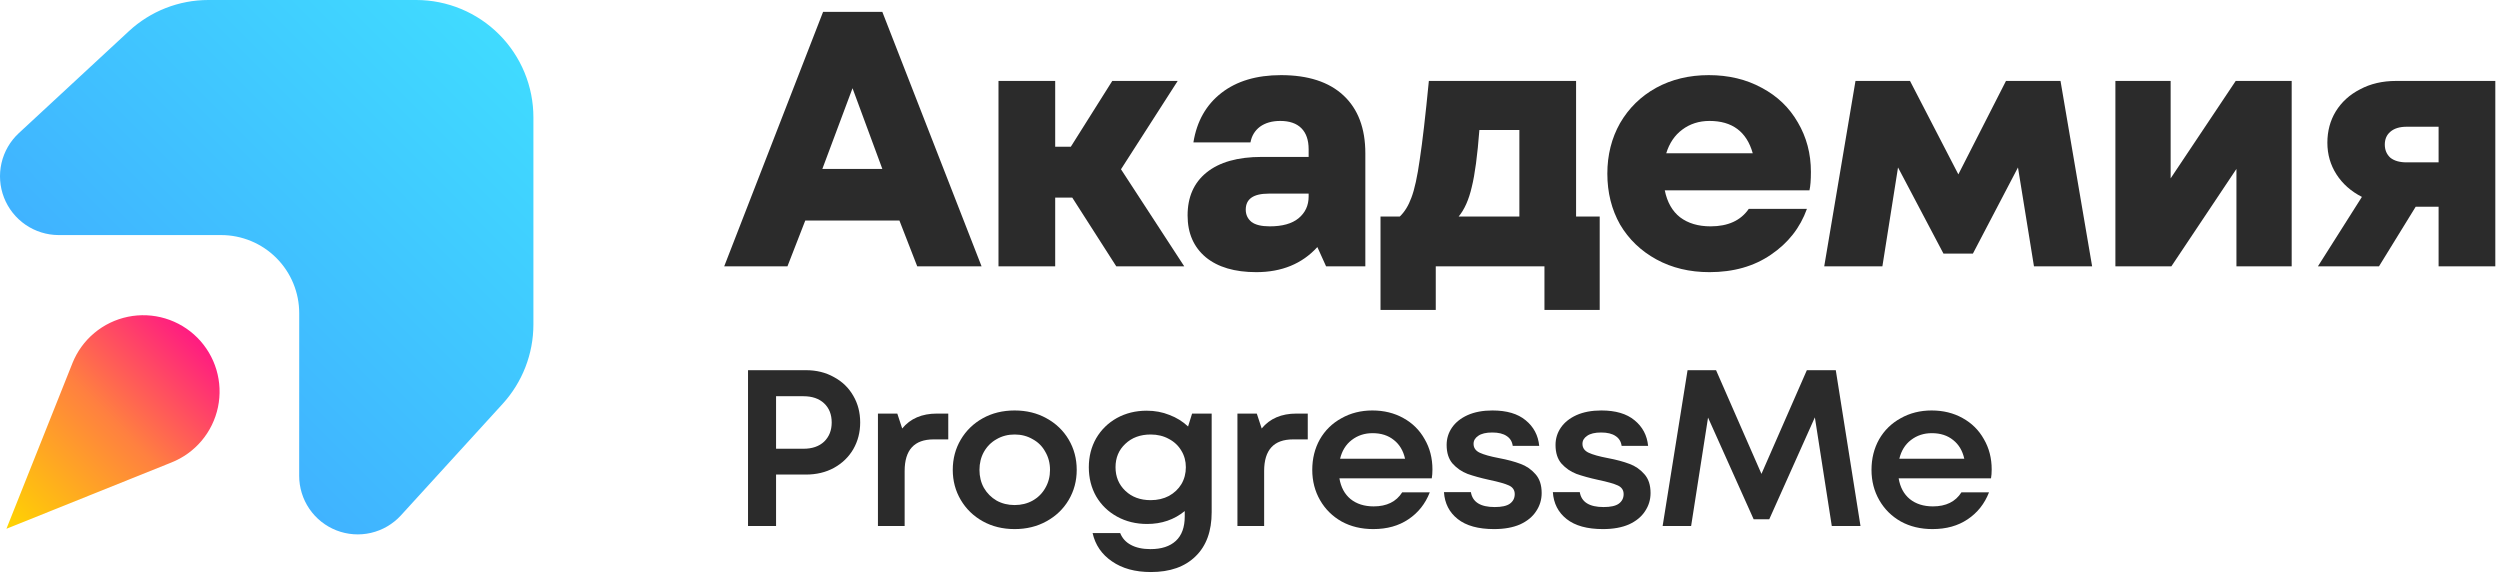
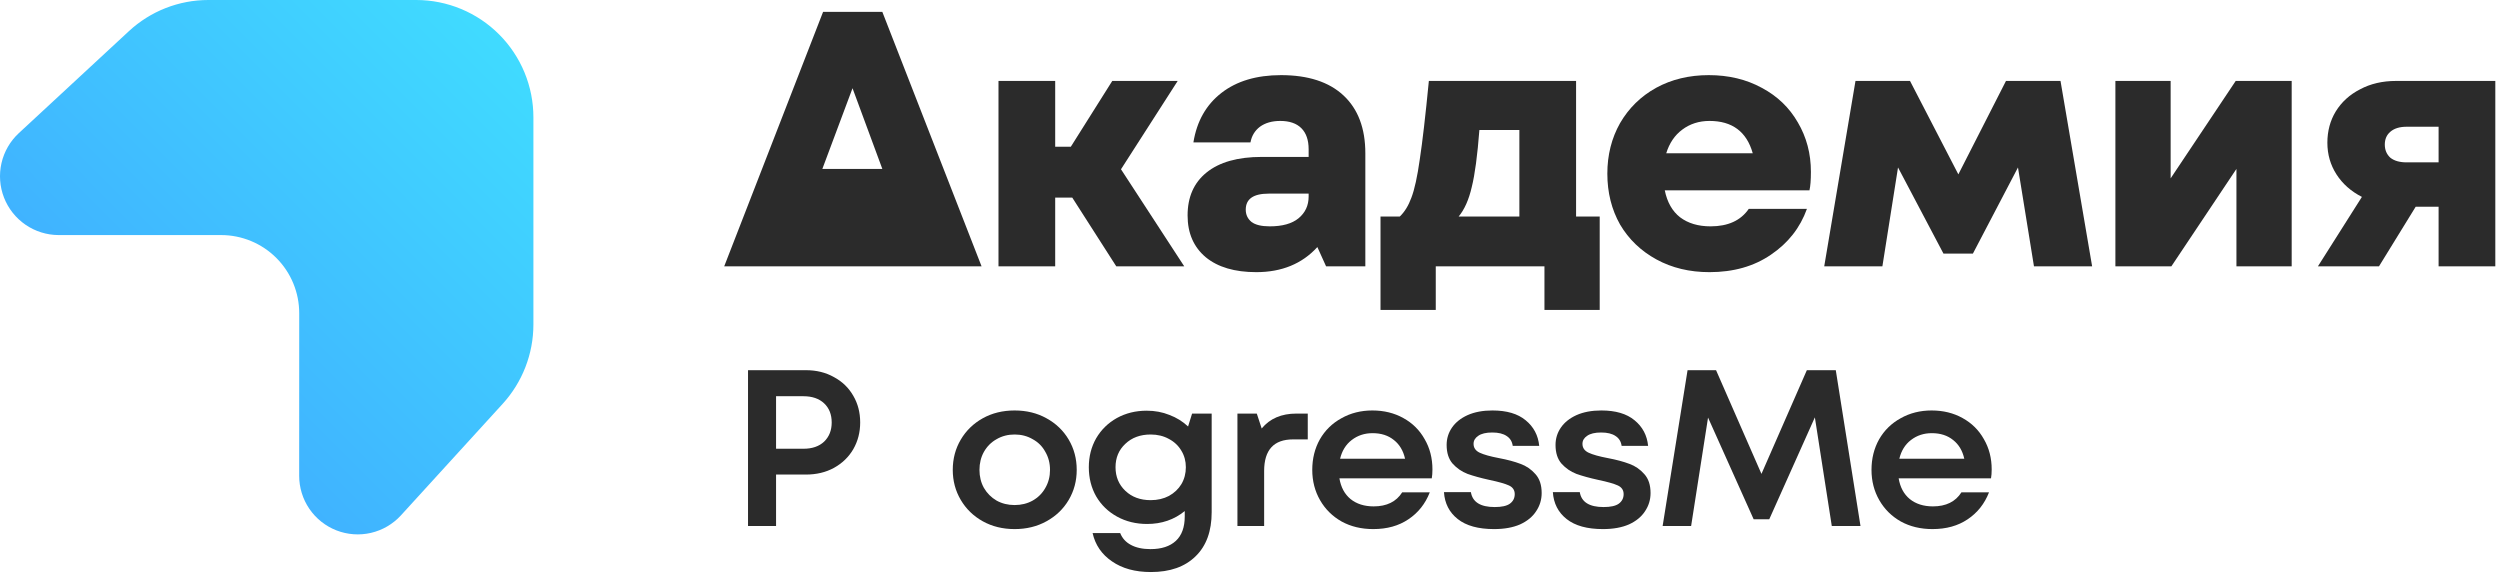
<svg xmlns="http://www.w3.org/2000/svg" width="1296" height="297" viewBox="0 0 1296 297" fill="none">
  <path d="M1264.17 107.159H1252.3L1233.27 138.063H1201.61L1224.41 102.072C1218.76 99.182 1214.36 95.288 1211.22 90.388C1208.08 85.489 1206.51 80.024 1206.51 73.994C1206.51 67.964 1207.95 62.562 1210.84 57.788C1213.86 52.889 1218.06 49.057 1223.47 46.294C1228.87 43.404 1235.09 41.959 1242.12 41.959H1293.57V138.063H1264.17V107.159ZM1236.28 74.936C1236.28 77.7 1237.22 79.962 1239.11 81.72C1241.12 83.353 1243.94 84.17 1247.59 84.17H1264.17V65.703H1247.59C1243.94 65.703 1241.12 66.582 1239.11 68.341C1237.22 69.974 1236.28 72.173 1236.28 74.936Z" fill="#2B2B2B" />
  <path d="M1096.62 41.959H1125.26V92.461L1158.99 41.959H1188.01V138.063H1159.37V87.562L1125.64 138.063H1096.62V41.959Z" fill="#2B2B2B" />
  <path d="M961.886 41.959H990.152L1015.21 90.388L1039.9 41.959H1068.17L1084.56 138.063H1054.41L1046.12 86.808L1022.75 131.468H1007.49L983.934 86.808L975.831 138.063H945.68L961.886 41.959Z" fill="#2B2B2B" />
  <path d="M886.199 141.082C875.896 141.082 866.728 138.883 858.687 134.486C850.646 130.089 844.365 124.059 839.843 116.396C835.447 108.607 833.248 99.813 833.248 90.015C833.248 80.341 835.447 71.611 839.843 63.822C844.365 56.033 850.584 49.94 858.498 45.543C866.54 41.146 875.646 38.948 885.822 38.948C896.125 38.948 905.293 41.146 913.334 45.543C921.376 49.814 927.594 55.782 931.99 63.445C936.512 71.108 938.774 79.65 938.774 89.072C938.774 93.344 938.524 96.547 938.02 98.683H863.021C864.279 104.839 866.917 109.487 870.935 112.627C875.081 115.768 880.357 117.338 886.764 117.338C895.809 117.338 902.405 114.323 906.55 108.293H936.701C933.182 118.092 926.963 126.006 918.045 132.036C909.25 138.067 898.636 141.082 886.199 141.082ZM908.623 79.462C905.481 68.281 898.009 62.691 886.199 62.691C880.796 62.691 876.085 64.198 872.066 67.213C868.17 70.103 865.409 74.186 863.775 79.462H908.623Z" fill="#2B2B2B" />
  <path d="M715.658 112.247H725.645C728.156 109.861 730.168 106.594 731.675 102.448C733.306 98.177 734.752 91.582 736.009 82.662C737.39 73.617 738.959 60.05 740.72 41.959H817.038V112.247H829.287V160.676H800.644V138.063H744.3V160.676H715.658V112.247ZM787.641 112.247V67.399H766.913C765.906 80.59 764.587 90.451 762.956 96.984C761.448 103.516 759.187 108.604 756.172 112.247H787.641Z" fill="#2B2B2B" />
  <path d="M615.646 111.685C615.646 102.138 618.911 94.725 625.445 89.449C632.102 84.048 641.651 81.346 654.088 81.346H678.397V77.389C678.397 72.615 677.139 68.972 674.628 66.46C672.117 63.947 668.471 62.691 663.698 62.691C659.426 62.691 655.911 63.696 653.146 65.706C650.508 67.716 648.873 70.417 648.246 73.809H618.661C620.419 62.879 625.257 54.337 633.171 48.181C641.086 42.026 651.388 38.948 664.075 38.948C678.147 38.948 688.949 42.465 696.487 49.5C704.024 56.535 707.793 66.523 707.793 79.462V138.067H687.442L682.919 128.079C675.005 136.747 664.452 141.082 651.261 141.082C640.082 141.082 631.348 138.506 625.068 133.356C618.788 128.079 615.646 120.856 615.646 111.685ZM645.797 108.67C645.797 111.308 646.8 113.444 648.812 115.077C650.823 116.584 653.961 117.338 658.234 117.338C664.768 117.338 669.729 115.956 673.12 113.193C676.639 110.303 678.397 106.535 678.397 101.886V100.379H657.668C649.754 100.379 645.797 103.143 645.797 108.67Z" fill="#2B2B2B" />
  <path d="M555.869 102.448H547.012V138.063H517.616V41.959H547.012V76.067H555.115L576.597 41.959H610.516L581.12 87.75L613.908 138.063H578.67L555.869 102.448Z" fill="#2B2B2B" />
-   <path d="M426.684 6.158H457.4L508.844 138.065H475.49L466.256 114.322H417.451L408.217 138.065H375.429L426.684 6.158ZM457.4 87.564L441.948 45.73L426.307 87.564H457.4Z" fill="#2B2B2B" />
+   <path d="M426.684 6.158H457.4L508.844 138.065H475.49H417.451L408.217 138.065H375.429L426.684 6.158ZM457.4 87.564L441.948 45.73L426.307 87.564H457.4Z" fill="#2B2B2B" />
  <path d="M1001.8 274.278C995.644 274.278 990.183 272.971 985.414 270.356C980.646 267.664 976.915 263.972 974.223 259.28C971.531 254.588 970.185 249.358 970.185 243.589C970.185 237.744 971.493 232.475 974.108 227.784C976.8 223.092 980.53 219.438 985.299 216.823C990.068 214.131 995.413 212.785 1001.34 212.785C1007.33 212.785 1012.68 214.093 1017.37 216.708C1022.14 219.323 1025.83 222.976 1028.45 227.668C1031.14 232.283 1032.49 237.513 1032.49 243.359C1032.49 245.128 1032.37 246.666 1032.14 247.974H984.261C985.03 252.588 986.953 256.165 990.029 258.703C993.183 261.241 997.182 262.51 1002.03 262.51C1008.8 262.51 1013.72 260.087 1016.8 255.242H1031.1C1028.79 261.164 1025.1 265.818 1020.03 269.202C1015.03 272.586 1008.95 274.278 1001.8 274.278ZM1018.29 237.821C1017.37 233.668 1015.45 230.437 1012.53 228.13C1009.6 225.745 1005.91 224.553 1001.45 224.553C997.297 224.553 993.683 225.745 990.606 228.13C987.606 230.437 985.607 233.668 984.607 237.821H1018.29Z" fill="#2B2B2B" />
  <path d="M874.835 191.904H889.602L913.138 245.667L936.674 191.904H951.672L964.478 272.664H949.595L940.827 216.363L917.176 269.203H909.1L885.449 216.478L876.681 272.664H861.913L874.835 191.904Z" fill="#2B2B2B" />
  <path d="M830.959 274.278C822.806 274.278 816.538 272.548 812.154 269.086C807.77 265.625 805.385 260.972 805.001 255.127H818.961C819.807 260.28 823.922 262.856 831.305 262.856C834.92 262.856 837.535 262.28 839.151 261.126C840.843 259.895 841.689 258.242 841.689 256.165C841.689 254.088 840.689 252.588 838.689 251.665C836.689 250.742 833.305 249.781 828.537 248.781C823.999 247.781 820.23 246.743 817.23 245.666C814.231 244.512 811.654 242.743 809.5 240.359C807.424 237.975 806.385 234.744 806.385 230.668C806.385 227.361 807.308 224.361 809.154 221.669C811 218.977 813.692 216.823 817.23 215.208C820.845 213.593 825.152 212.785 830.152 212.785C837.535 212.785 843.266 214.478 847.342 217.862C851.495 221.246 853.841 225.668 854.38 231.129H840.65C840.343 228.899 839.305 227.207 837.535 226.053C835.766 224.822 833.267 224.207 830.036 224.207C826.806 224.207 824.383 224.784 822.768 225.938C821.153 227.014 820.345 228.399 820.345 230.091C820.345 232.168 821.422 233.706 823.576 234.706C825.729 235.706 829.036 236.629 833.497 237.475C837.958 238.321 841.689 239.321 844.688 240.474C847.688 241.551 850.265 243.32 852.418 245.781C854.572 248.166 855.649 251.435 855.649 255.588C855.649 259.049 854.687 262.203 852.764 265.048C850.918 267.894 848.15 270.163 844.458 271.855C840.766 273.471 836.266 274.278 830.959 274.278Z" fill="#2B2B2B" />
  <path d="M774.508 274.278C766.355 274.278 760.087 272.548 755.703 269.086C751.319 265.625 748.934 260.972 748.55 255.127H762.51C763.356 260.28 767.471 262.856 774.854 262.856C778.469 262.856 781.084 262.28 782.7 261.126C784.392 259.895 785.238 258.242 785.238 256.165C785.238 254.088 784.238 252.588 782.238 251.665C780.238 250.742 776.854 249.781 772.086 248.781C767.548 247.781 763.779 246.743 760.779 245.666C757.78 244.512 755.203 242.743 753.049 240.359C750.973 237.975 749.934 234.744 749.934 230.668C749.934 227.361 750.857 224.361 752.703 221.669C754.549 218.977 757.241 216.823 760.779 215.208C764.394 213.593 768.701 212.785 773.701 212.785C781.084 212.785 786.815 214.478 790.891 217.862C795.044 221.246 797.39 225.668 797.929 231.129H784.199C783.892 228.899 782.853 227.207 781.084 226.053C779.315 224.822 776.816 224.207 773.585 224.207C770.355 224.207 767.932 224.784 766.317 225.938C764.702 227.014 763.894 228.399 763.894 230.091C763.894 232.168 764.971 233.706 767.125 234.706C769.278 235.706 772.585 236.629 777.046 237.475C781.507 238.321 785.238 239.321 788.237 240.474C791.237 241.551 793.814 243.32 795.967 245.781C798.121 248.166 799.198 251.435 799.198 255.588C799.198 259.049 798.236 262.203 796.313 265.048C794.467 267.894 791.699 270.163 788.007 271.855C784.315 273.471 779.815 274.278 774.508 274.278Z" fill="#2B2B2B" />
  <path d="M711.889 274.278C705.736 274.278 700.275 272.971 695.506 270.356C690.738 267.664 687.007 263.972 684.315 259.28C681.623 254.588 680.277 249.358 680.277 243.589C680.277 237.744 681.585 232.475 684.2 227.784C686.892 223.092 690.622 219.438 695.391 216.823C700.16 214.131 705.505 212.785 711.427 212.785C717.427 212.785 722.772 214.093 727.464 216.708C732.233 219.323 735.925 222.976 738.54 227.668C741.232 232.283 742.578 237.513 742.578 243.359C742.578 245.128 742.462 246.666 742.232 247.974H694.353C695.122 252.588 697.045 256.165 700.121 258.703C703.275 261.241 707.274 262.51 712.12 262.51C718.888 262.51 723.811 260.087 726.887 255.242H741.193C738.886 261.164 735.194 265.818 730.118 269.202C725.118 272.586 719.042 274.278 711.889 274.278ZM728.387 237.821C727.464 233.668 725.541 230.437 722.618 228.13C719.696 225.745 716.004 224.553 711.543 224.553C707.389 224.553 703.775 225.745 700.698 228.13C697.698 230.437 695.699 233.668 694.699 237.821H728.387Z" fill="#2B2B2B" />
  <path d="M641.486 214.4H651.523L654.061 222.13C658.291 216.977 664.291 214.4 672.059 214.4H677.943V227.783H670.328C660.33 227.783 655.33 233.244 655.33 244.166V272.663H641.486V214.4Z" fill="#2B2B2B" />
  <path d="M594.672 271.625C588.903 271.625 583.712 270.356 579.097 267.818C574.482 265.28 570.867 261.78 568.252 257.319C565.714 252.858 564.445 247.82 564.445 242.206C564.445 236.668 565.714 231.669 568.252 227.207C570.867 222.746 574.444 219.247 578.982 216.709C583.596 214.171 588.75 212.902 594.441 212.902C598.672 212.902 602.594 213.632 606.209 215.094C609.901 216.478 613.131 218.478 615.9 221.093L617.977 214.401H628.13V265.511C628.13 275.356 625.361 282.97 619.823 288.354C614.285 293.815 606.555 296.545 596.633 296.545C588.48 296.545 581.751 294.7 576.443 291.008C571.136 287.393 567.791 282.509 566.406 276.356H580.712C581.789 279.047 583.635 281.086 586.25 282.47C588.942 283.932 592.326 284.662 596.403 284.662C602.094 284.662 606.478 283.239 609.555 280.393C612.631 277.548 614.17 273.317 614.17 267.703V264.934C608.709 269.395 602.21 271.625 594.672 271.625ZM578.289 242.206C578.289 247.128 579.981 251.205 583.366 254.435C586.75 257.665 591.134 259.281 596.518 259.281C600.056 259.281 603.209 258.55 605.978 257.089C608.747 255.55 610.901 253.512 612.439 250.974C613.977 248.359 614.747 245.436 614.747 242.206C614.747 239.052 613.977 236.206 612.439 233.668C610.901 231.053 608.747 229.015 605.978 227.554C603.209 226.015 600.056 225.246 596.518 225.246C591.134 225.246 586.75 226.861 583.366 230.092C579.981 233.245 578.289 237.283 578.289 242.206Z" fill="#2B2B2B" />
  <path d="M525.984 274.278C519.831 274.278 514.331 272.932 509.486 270.24C504.64 267.548 500.833 263.856 498.064 259.165C495.295 254.473 493.911 249.281 493.911 243.589C493.911 237.821 495.295 232.591 498.064 227.899C500.833 223.207 504.64 219.515 509.486 216.823C514.331 214.131 519.831 212.785 525.984 212.785C532.137 212.785 537.636 214.131 542.482 216.823C547.405 219.515 551.25 223.207 554.019 227.899C556.788 232.591 558.172 237.821 558.172 243.589C558.172 249.281 556.788 254.473 554.019 259.165C551.25 263.856 547.405 267.548 542.482 270.24C537.636 272.932 532.137 274.278 525.984 274.278ZM507.755 243.589C507.755 247.051 508.525 250.166 510.063 252.934C511.678 255.703 513.87 257.895 516.639 259.511C519.408 261.049 522.523 261.818 525.984 261.818C529.445 261.818 532.56 261.049 535.329 259.511C538.175 257.895 540.367 255.703 541.905 252.934C543.52 250.166 544.328 247.051 544.328 243.589C544.328 240.128 543.52 237.013 541.905 234.244C540.367 231.399 538.175 229.207 535.329 227.668C532.56 226.053 529.445 225.245 525.984 225.245C522.523 225.245 519.408 226.053 516.639 227.668C513.87 229.207 511.678 231.399 510.063 234.244C508.525 237.013 507.755 240.128 507.755 243.589Z" fill="#2B2B2B" />
-   <path d="M455.123 214.4H465.16L467.699 222.13C471.929 216.977 477.928 214.4 485.696 214.4H491.58V227.783H483.966C473.967 227.783 468.968 233.244 468.968 244.166V272.663H455.123V214.4Z" fill="#2B2B2B" />
  <path d="M387.773 191.904H417.77C423.231 191.904 428.076 193.097 432.307 195.481C436.614 197.788 439.96 201.019 442.344 205.172C444.728 209.248 445.92 213.863 445.92 219.017C445.92 224.093 444.728 228.708 442.344 232.861C439.96 236.938 436.614 240.168 432.307 242.552C428.076 244.86 423.231 246.013 417.77 246.013H402.31V272.664H387.773V191.904ZM416.501 232.63C421.039 232.63 424.615 231.4 427.23 228.938C429.845 226.4 431.153 223.093 431.153 219.017C431.153 214.863 429.845 211.556 427.23 209.095C424.615 206.633 421.039 205.403 416.501 205.403H402.31V232.63H416.501Z" fill="#2B2B2B" />
-   <path fill-rule="evenodd" clip-rule="evenodd" d="M37.526 188.336L3.334 274.112L88.808 239.776C94.905 237.367 100.308 233.481 104.531 228.466C108.754 223.451 111.665 217.465 113.002 211.046C114.339 204.628 114.061 197.977 112.191 191.693C110.322 185.408 106.921 179.687 102.293 175.043C97.665 170.399 91.956 166.978 85.679 165.088C79.402 163.197 72.754 162.897 66.332 164.213C59.909 165.529 53.915 168.42 48.887 172.627C43.859 176.834 39.955 182.225 37.526 188.315V188.336Z" fill="url(#paint0_linear_19_198)" />
  <path fill-rule="evenodd" clip-rule="evenodd" d="M155.114 162.44C155.126 157.12 154.088 151.849 152.062 146.93C150.036 142.01 147.06 137.538 143.305 133.769C139.549 130.001 135.088 127.009 130.177 124.966C125.265 122.922 119.999 121.867 114.679 121.86H30.367C24.247 121.836 18.276 119.971 13.23 116.506C8.185 113.042 4.299 108.139 2.078 102.435C-0.143 96.731 -0.596 90.491 0.778 84.526C2.152 78.562 5.289 73.149 9.781 68.992L66.817 16.156C78.018 5.772 92.726 0.002 107.998 0L215.784 0C223.771 0.008 231.679 1.591 239.055 4.657C246.43 7.723 253.13 12.213 258.77 17.87C264.41 23.527 268.88 30.24 271.925 37.626C274.971 45.011 276.531 52.925 276.517 60.914V168.238C276.511 183.471 270.81 198.151 260.534 209.394L207.814 267.196C203.676 271.705 198.272 274.859 192.31 276.242C186.349 277.626 180.109 277.175 174.408 274.949C168.707 272.722 163.813 268.825 160.366 263.767C156.919 258.709 155.081 252.728 155.093 246.607L155.114 162.44Z" fill="url(#paint1_linear_19_198)" />
  <defs>
    <linearGradient id="paint0_linear_19_198" x1="3.334" y1="274.112" x2="114.039" y2="163.613" gradientUnits="userSpaceOnUse">
      <stop stop-color="#FFD500" />
      <stop offset="0.502" stop-color="#FF8040" />
      <stop offset="1" stop-color="#FF0093" />
    </linearGradient>
    <linearGradient id="paint1_linear_19_198" x1="0" y1="277.028" x2="277.028" y2="0.512" gradientUnits="userSpaceOnUse">
      <stop stop-color="#409FFF" />
      <stop offset="1" stop-color="#40DFFF" />
    </linearGradient>
  </defs>
</svg>